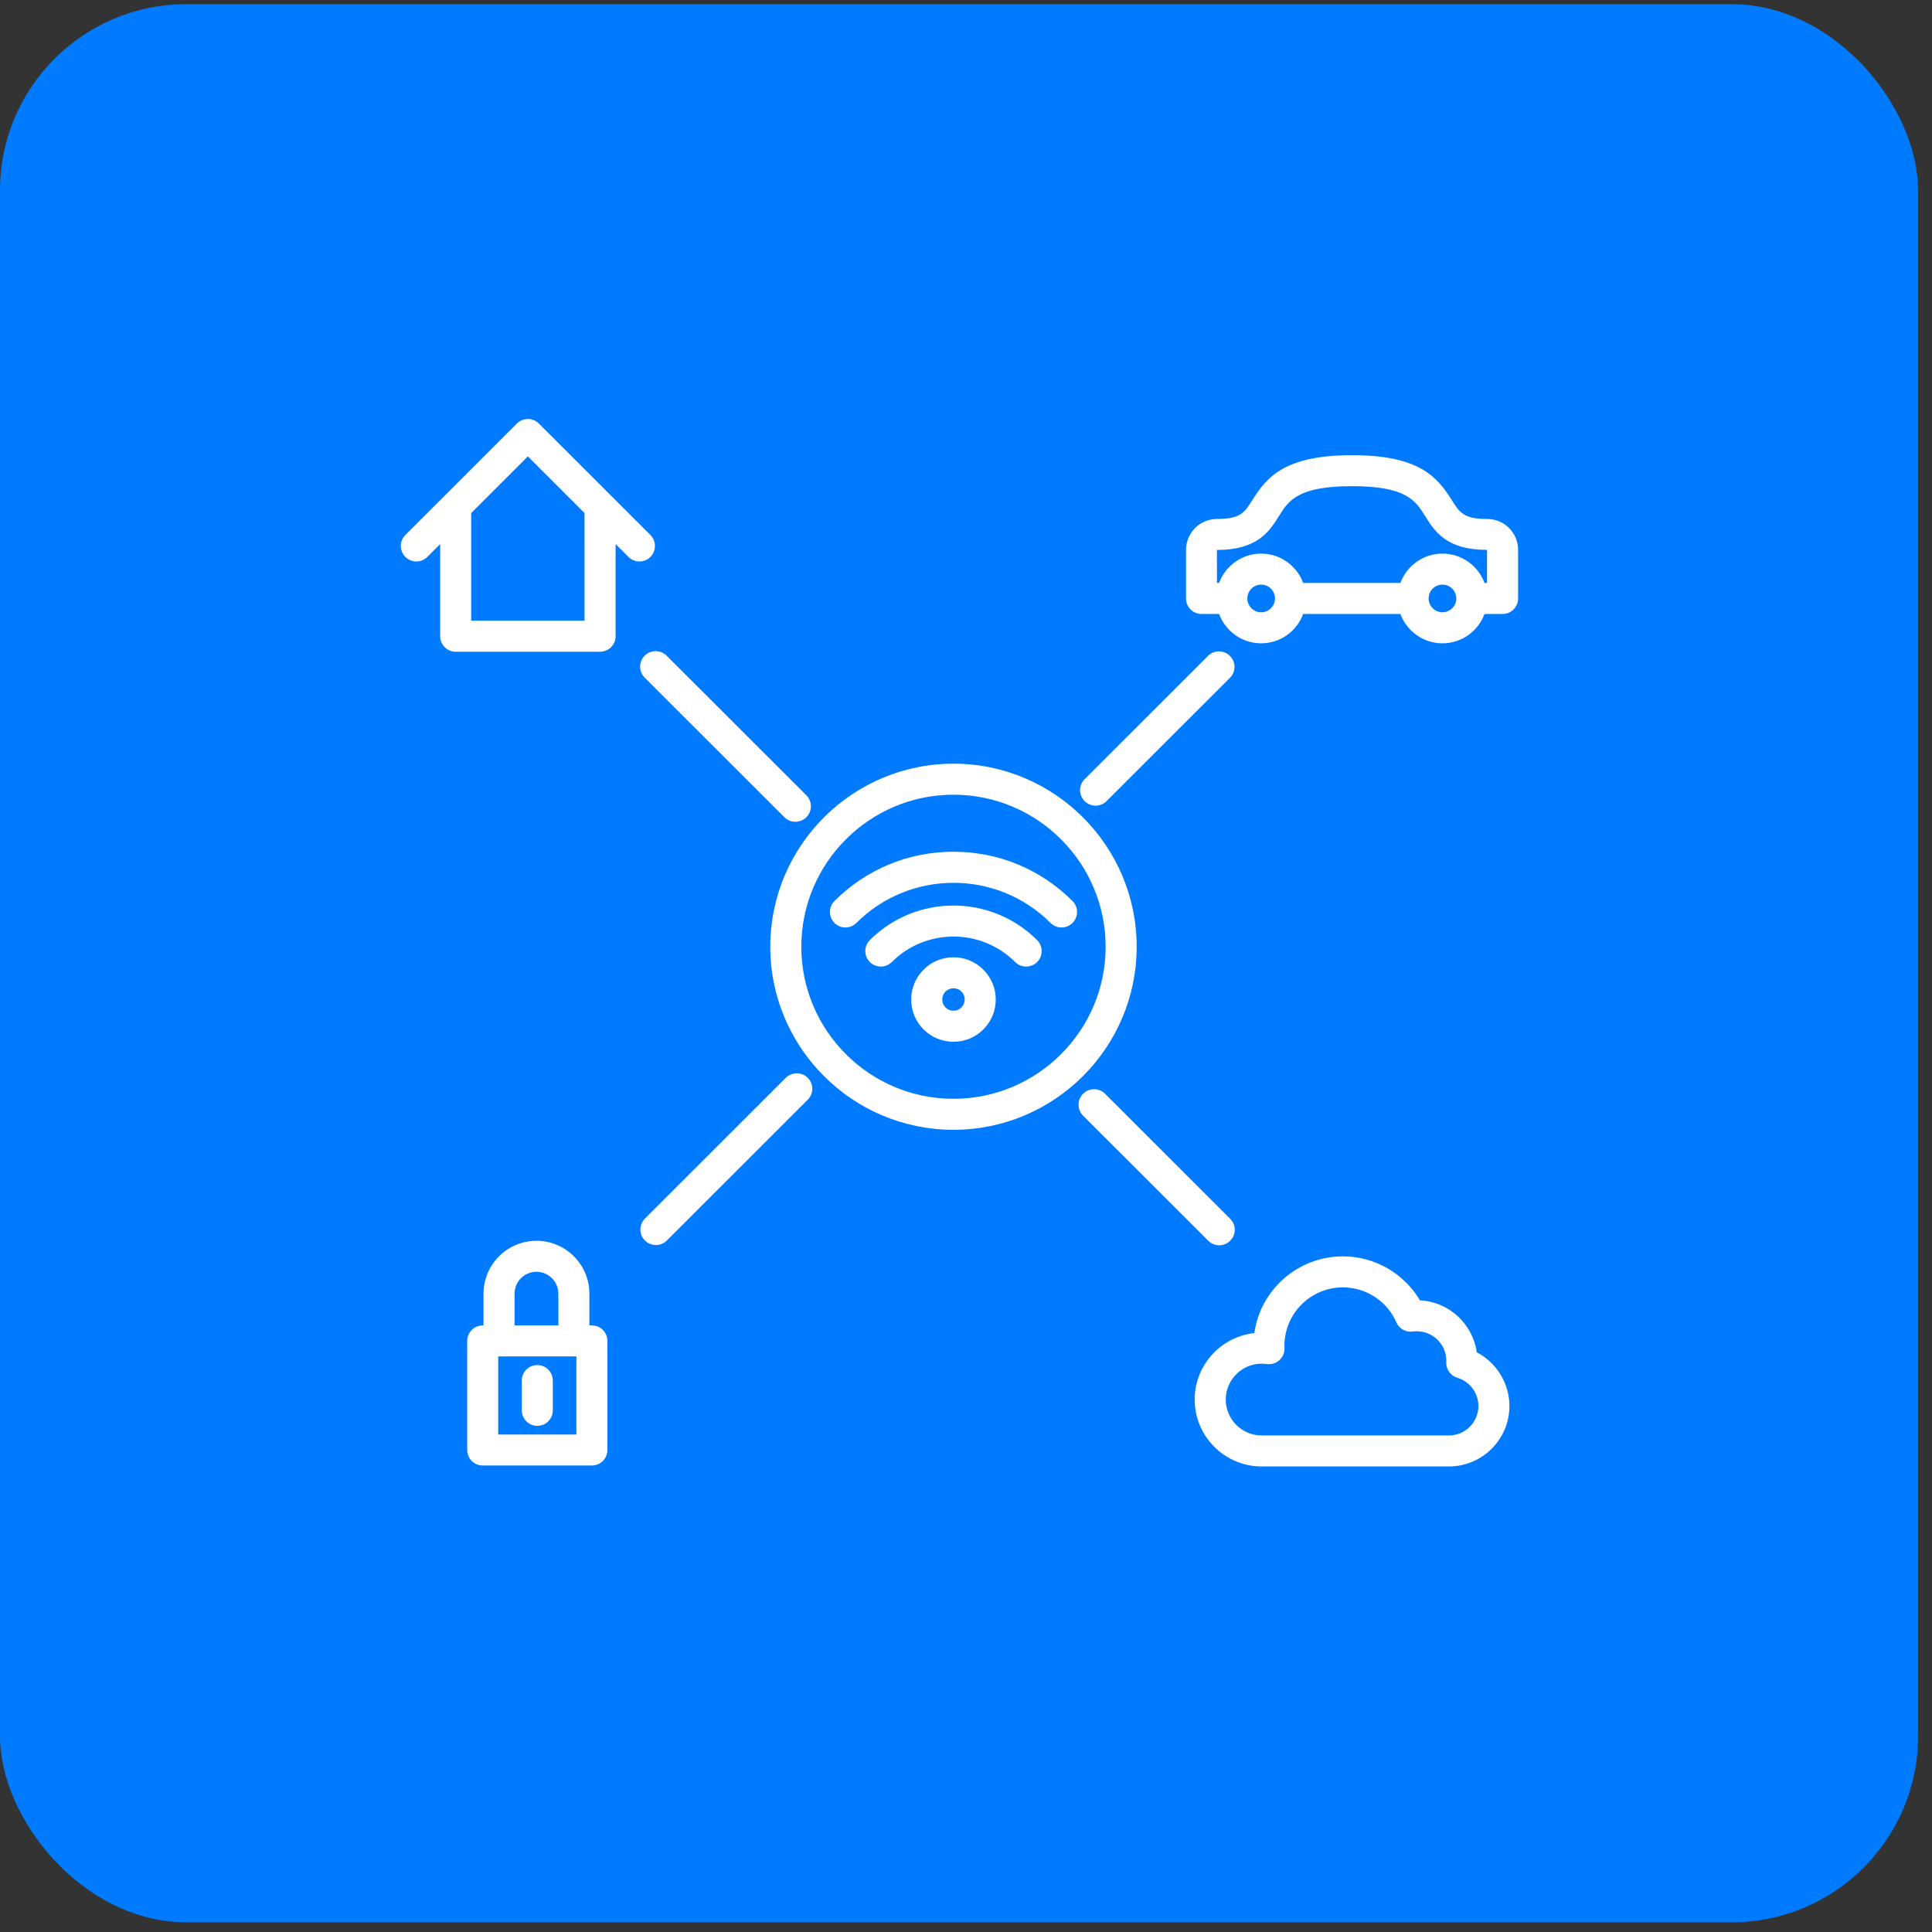
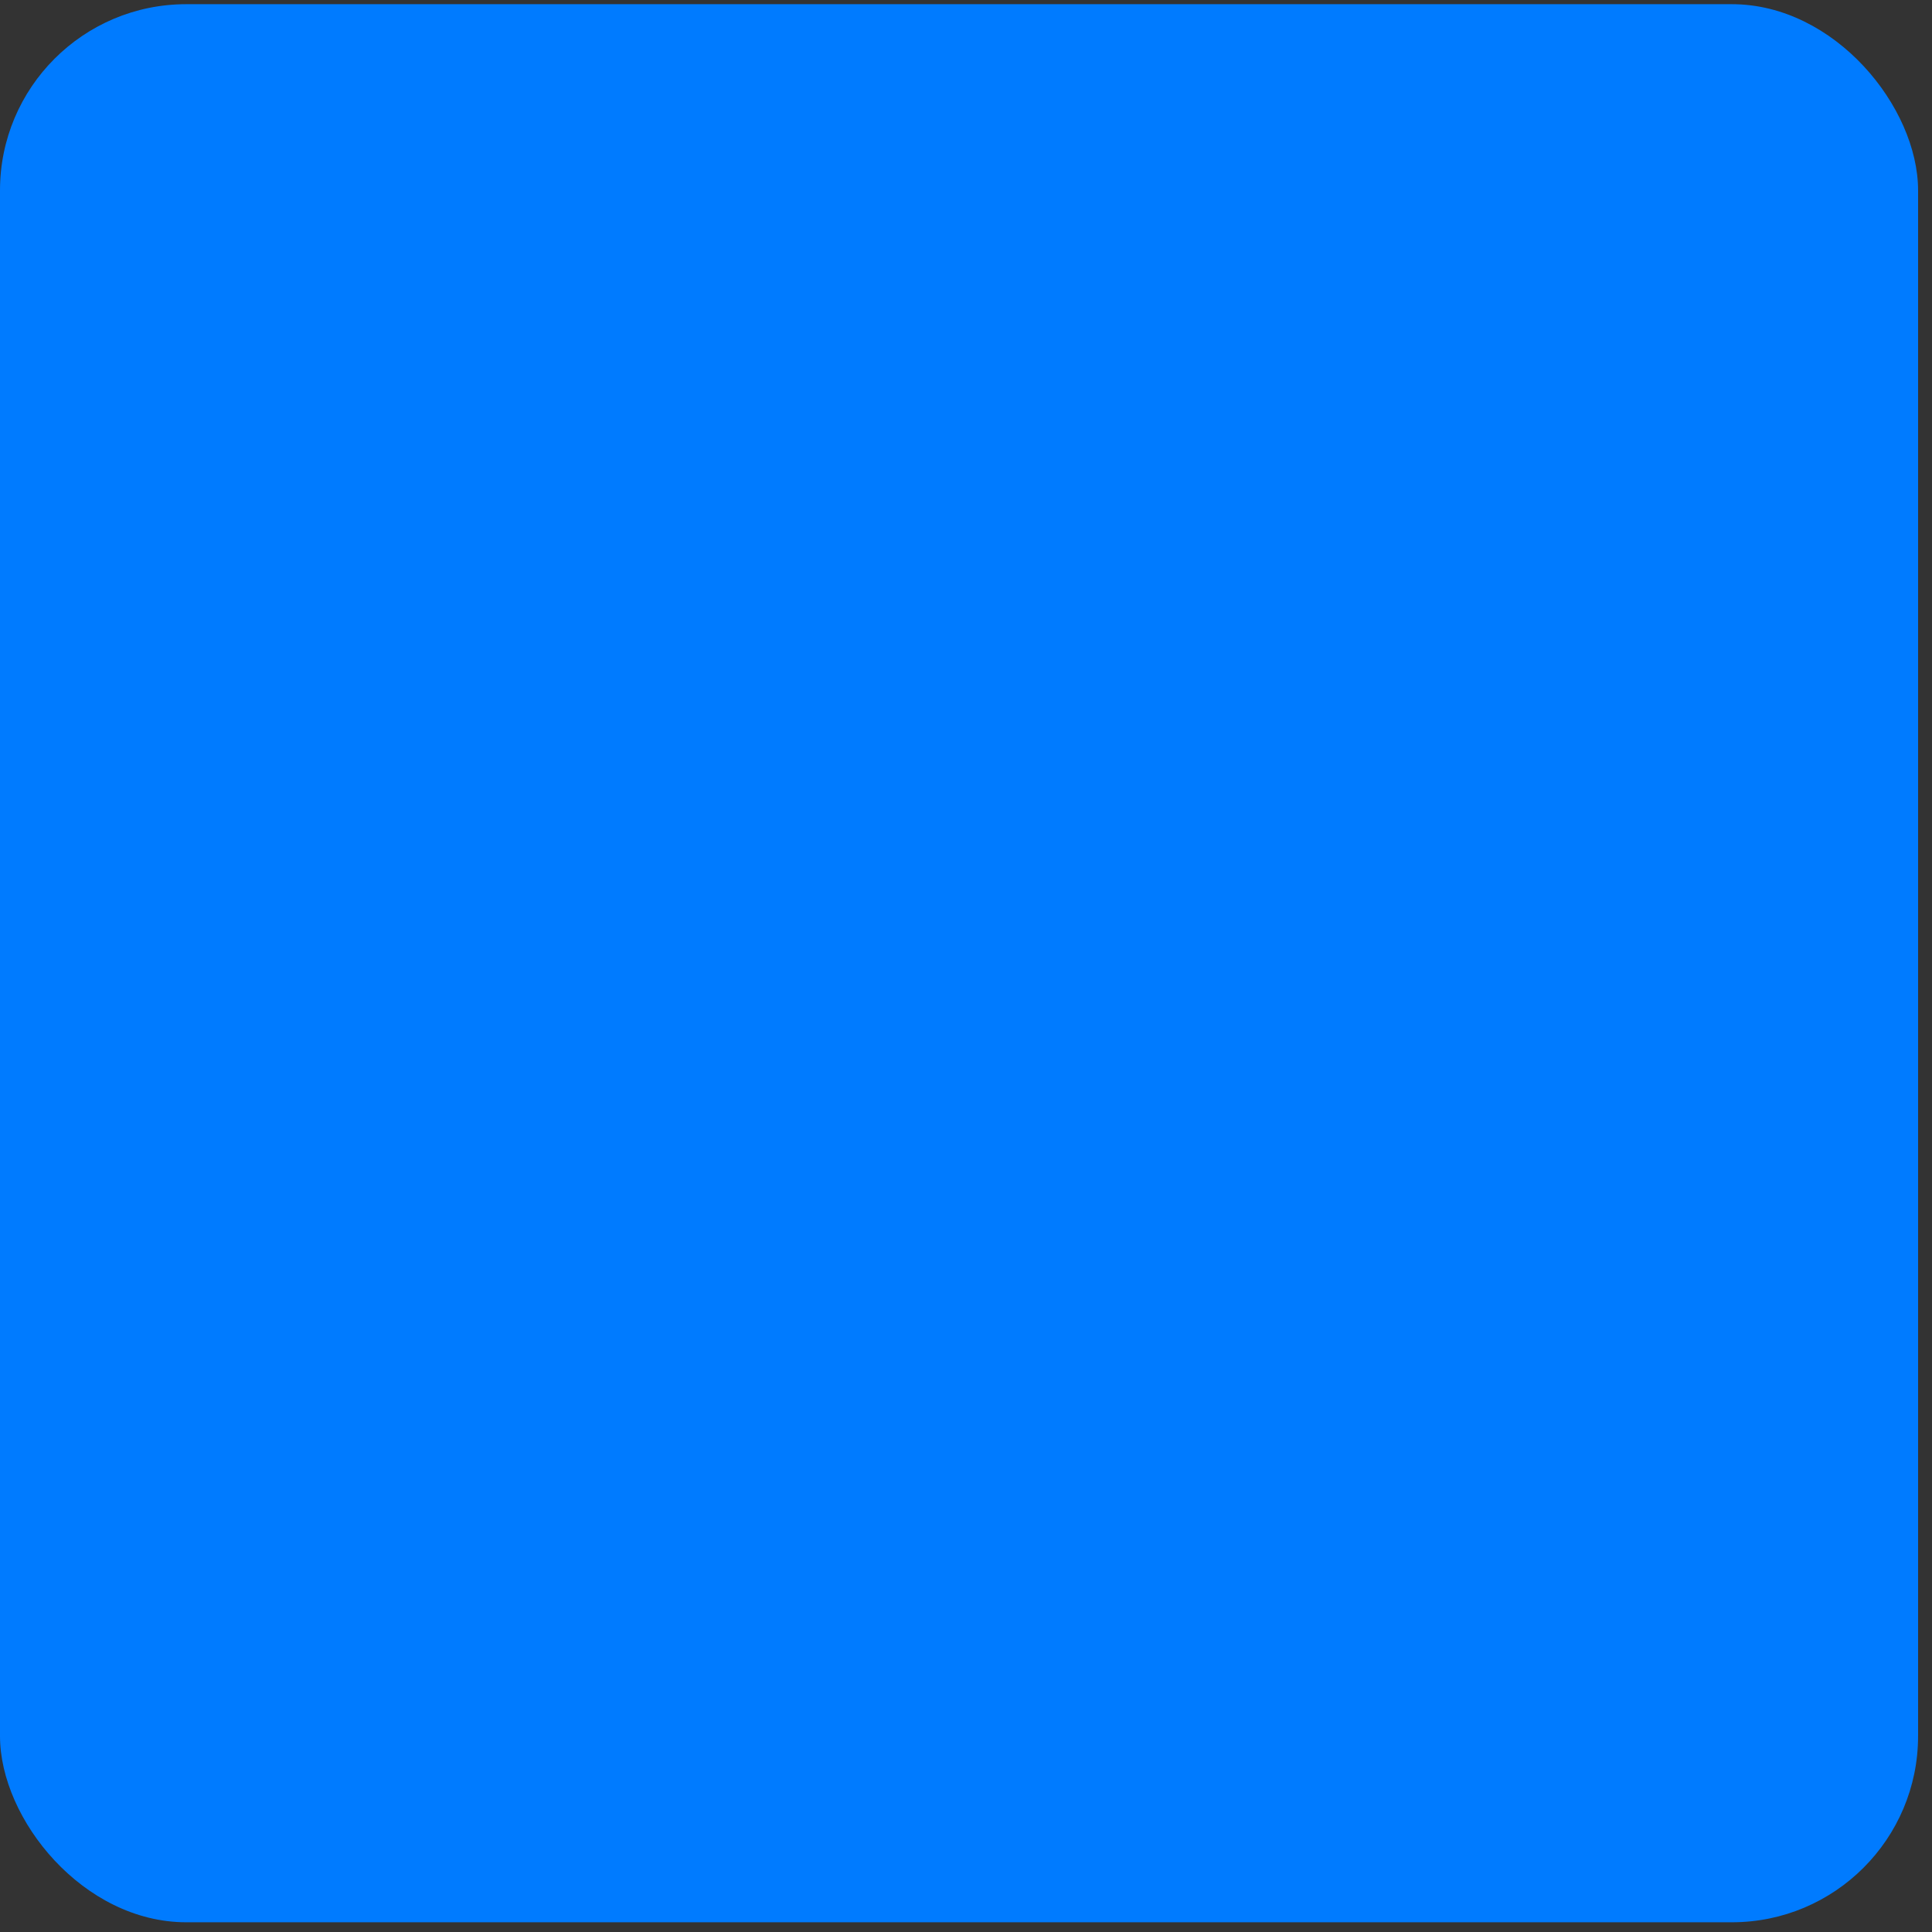
<svg xmlns="http://www.w3.org/2000/svg" width="83" height="83" viewBox="0 0 83 83" fill="none">
  <rect x="0" y="0" width="83" height="83" fill="#333333" stroke="none" />
  <rect y="0.18" width="82.402" height="82.402" rx="8" fill="#007BFF" />
-   <path d="M40.962 41.125C40.477 41.125 40.021 41.314 39.677 41.657C39.334 42 39.145 42.456 39.145 42.94C39.145 43.425 39.334 43.881 39.677 44.224C40.021 44.567 40.477 44.755 40.962 44.755C41.447 44.755 41.903 44.567 42.246 44.224C42.589 43.881 42.778 43.425 42.778 42.94C42.778 42.456 42.589 42 42.246 41.657C41.903 41.314 41.447 41.125 40.962 41.125ZM41.303 43.281C41.212 43.372 41.091 43.422 40.962 43.422C40.833 43.422 40.711 43.372 40.62 43.281C40.529 43.19 40.479 43.069 40.479 42.94C40.479 42.811 40.529 42.69 40.62 42.598C40.711 42.507 40.833 42.457 40.962 42.457C41.091 42.457 41.212 42.507 41.303 42.598C41.395 42.69 41.445 42.811 41.445 42.94C41.445 43.069 41.395 43.19 41.303 43.281ZM44.555 40.388C44.815 40.648 44.815 41.07 44.555 41.33C44.425 41.46 44.254 41.525 44.083 41.525C43.913 41.525 43.742 41.46 43.612 41.33C42.151 39.87 39.773 39.87 38.312 41.33C38.051 41.59 37.629 41.59 37.369 41.33C37.109 41.07 37.109 40.648 37.369 40.388C39.35 38.408 42.574 38.408 44.555 40.388ZM46.075 39.65C45.945 39.78 45.775 39.845 45.604 39.845C45.433 39.845 45.263 39.78 45.133 39.65C42.833 37.352 39.091 37.352 36.792 39.65C36.531 39.91 36.109 39.91 35.849 39.65C35.589 39.389 35.589 38.968 35.849 38.708C37.215 37.343 39.031 36.591 40.962 36.591C42.894 36.591 44.71 37.343 46.075 38.708C46.336 38.968 46.336 39.389 46.075 39.65ZM48.832 40.673C48.832 36.336 45.301 32.808 40.962 32.808C36.622 32.808 33.091 36.336 33.091 40.673C33.091 45.009 36.622 48.537 40.962 48.537C45.301 48.537 48.832 45.009 48.832 40.673ZM40.962 47.205C37.357 47.205 34.425 44.274 34.425 40.673C34.425 37.071 37.358 34.141 40.962 34.141C44.566 34.141 47.499 37.071 47.499 40.673C47.499 44.275 44.566 47.205 40.962 47.205ZM27.942 22.984L23.149 18.195C23.024 18.07 22.855 18 22.678 18C22.501 18 22.331 18.07 22.207 18.195L17.414 22.984C17.154 23.244 17.154 23.666 17.414 23.926C17.675 24.186 18.097 24.186 18.357 23.926L18.91 23.373V27.333C18.91 27.701 19.209 27.999 19.577 27.999H25.779C26.148 27.999 26.446 27.701 26.446 27.333V23.373L27 23.926C27.13 24.056 27.3 24.121 27.471 24.121C27.642 24.121 27.812 24.056 27.942 23.926C28.202 23.666 28.202 23.244 27.942 22.984ZM25.112 26.667H20.243V22.041L22.677 19.608L25.111 22.041L25.112 26.667ZM25.428 56.941H25.321V55.578C25.321 54.325 24.301 53.305 23.046 53.305C21.792 53.305 20.772 54.324 20.772 55.578V56.941H20.738C20.369 56.941 20.071 57.239 20.071 57.607V62.293C20.071 62.661 20.369 62.959 20.738 62.959H25.428C25.796 62.959 26.094 62.661 26.094 62.293V57.607C26.094 57.239 25.796 56.941 25.428 56.941ZM22.106 55.578C22.106 55.059 22.528 54.637 23.047 54.637C23.566 54.637 23.988 55.059 23.988 55.578V56.941H22.106V55.578ZM24.761 61.627H21.404V58.273H24.761V61.627ZM22.416 60.59V59.31C22.416 58.942 22.714 58.644 23.083 58.644C23.451 58.644 23.749 58.942 23.749 59.31V60.59C23.749 60.958 23.451 61.256 23.083 61.256C22.714 61.256 22.416 60.958 22.416 60.59ZM63.442 58.095C63.271 56.877 62.251 55.926 61.001 55.863C60.315 54.702 59.061 53.974 57.69 53.974C55.756 53.974 54.151 55.409 53.886 57.269C52.448 57.427 51.325 58.648 51.325 60.126C51.325 61.711 52.616 63 54.202 63H62.246C63.68 63 64.846 61.834 64.846 60.402C64.846 59.426 64.288 58.536 63.442 58.095ZM62.246 61.668H54.202C53.351 61.668 52.659 60.976 52.659 60.126C52.659 59.276 53.351 58.584 54.202 58.584C54.275 58.584 54.349 58.59 54.422 58.6C54.618 58.628 54.816 58.567 54.963 58.435C55.11 58.302 55.19 58.111 55.182 57.913C55.181 57.88 55.18 57.847 55.18 57.814C55.18 56.431 56.306 55.306 57.69 55.306C58.687 55.306 59.59 55.897 59.99 56.811C60.11 57.084 60.396 57.245 60.692 57.204C60.75 57.196 60.809 57.192 60.867 57.192C61.566 57.192 62.134 57.76 62.134 58.458C62.134 58.478 62.133 58.498 62.132 58.518C62.117 58.824 62.314 59.101 62.608 59.189C63.141 59.347 63.513 59.846 63.513 60.402C63.513 61.1 62.945 61.668 62.246 61.668ZM63.892 22.296C62.877 22.296 62.703 22.018 62.358 21.466C61.727 20.459 60.926 19.555 58.086 19.555C55.245 19.555 54.444 20.459 53.813 21.466C53.468 22.019 53.294 22.296 52.279 22.296C51.548 22.296 50.952 22.891 50.952 23.623V25.711C50.952 26.079 51.25 26.377 51.618 26.377H52.373C52.645 27.112 53.351 27.637 54.179 27.637C55.008 27.637 55.714 27.112 55.986 26.377H60.162C60.434 27.112 61.14 27.637 61.968 27.637C62.797 27.637 63.503 27.112 63.775 26.377H64.552C64.92 26.377 65.219 26.079 65.219 25.711V23.623C65.219 22.89 64.624 22.296 63.892 22.296ZM54.18 26.304C53.852 26.304 53.586 26.037 53.586 25.71C53.586 25.382 53.852 25.116 54.18 25.116C54.508 25.116 54.775 25.382 54.775 25.71C54.775 26.038 54.508 26.304 54.18 26.304ZM61.969 26.304C61.642 26.304 61.375 26.037 61.375 25.71C61.375 25.382 61.642 25.116 61.969 25.116C62.297 25.116 62.564 25.382 62.564 25.71C62.564 26.038 62.297 26.304 61.969 26.304ZM63.886 25.044H63.776C63.504 24.309 62.797 23.783 61.969 23.783C61.141 23.783 60.434 24.309 60.162 25.044H55.986C55.714 24.309 55.008 23.783 54.179 23.783C53.351 23.783 52.645 24.309 52.372 25.044H52.283L52.279 23.627C54.032 23.627 54.537 22.82 54.943 22.172C55.357 21.511 55.748 20.886 58.084 20.886C60.422 20.886 60.812 21.511 61.226 22.172C61.63 22.818 62.133 23.622 63.866 23.622C63.872 23.622 63.878 23.622 63.884 23.622V25.044H63.886ZM27.696 29.11C27.435 28.85 27.435 28.428 27.696 28.168C27.956 27.908 28.378 27.908 28.638 28.168L34.642 34.167C34.902 34.427 34.902 34.849 34.642 35.109C34.511 35.239 34.34 35.304 34.17 35.304C33.999 35.304 33.829 35.239 33.699 35.109L27.696 29.11ZM51.907 53.303L46.53 47.93C46.27 47.67 46.27 47.249 46.53 46.988C46.791 46.728 47.213 46.728 47.473 46.988L52.85 52.361C53.111 52.622 53.111 53.043 52.85 53.303C52.72 53.433 52.55 53.498 52.379 53.498C52.208 53.498 52.038 53.433 51.907 53.303ZM46.596 34.416C46.336 34.156 46.336 33.735 46.596 33.474L51.897 28.178C52.157 27.918 52.579 27.918 52.839 28.178C53.1 28.439 53.1 28.86 52.839 29.12L47.539 34.416C47.409 34.547 47.239 34.612 47.068 34.612C46.898 34.612 46.727 34.547 46.596 34.416ZM34.701 46.303C34.961 46.564 34.961 46.986 34.701 47.245L28.649 53.293C28.519 53.423 28.349 53.488 28.178 53.488C28.007 53.488 27.837 53.423 27.706 53.293C27.446 53.033 27.446 52.611 27.706 52.351L33.758 46.303C34.019 46.044 34.441 46.044 34.701 46.303Z" fill="white" />
</svg>